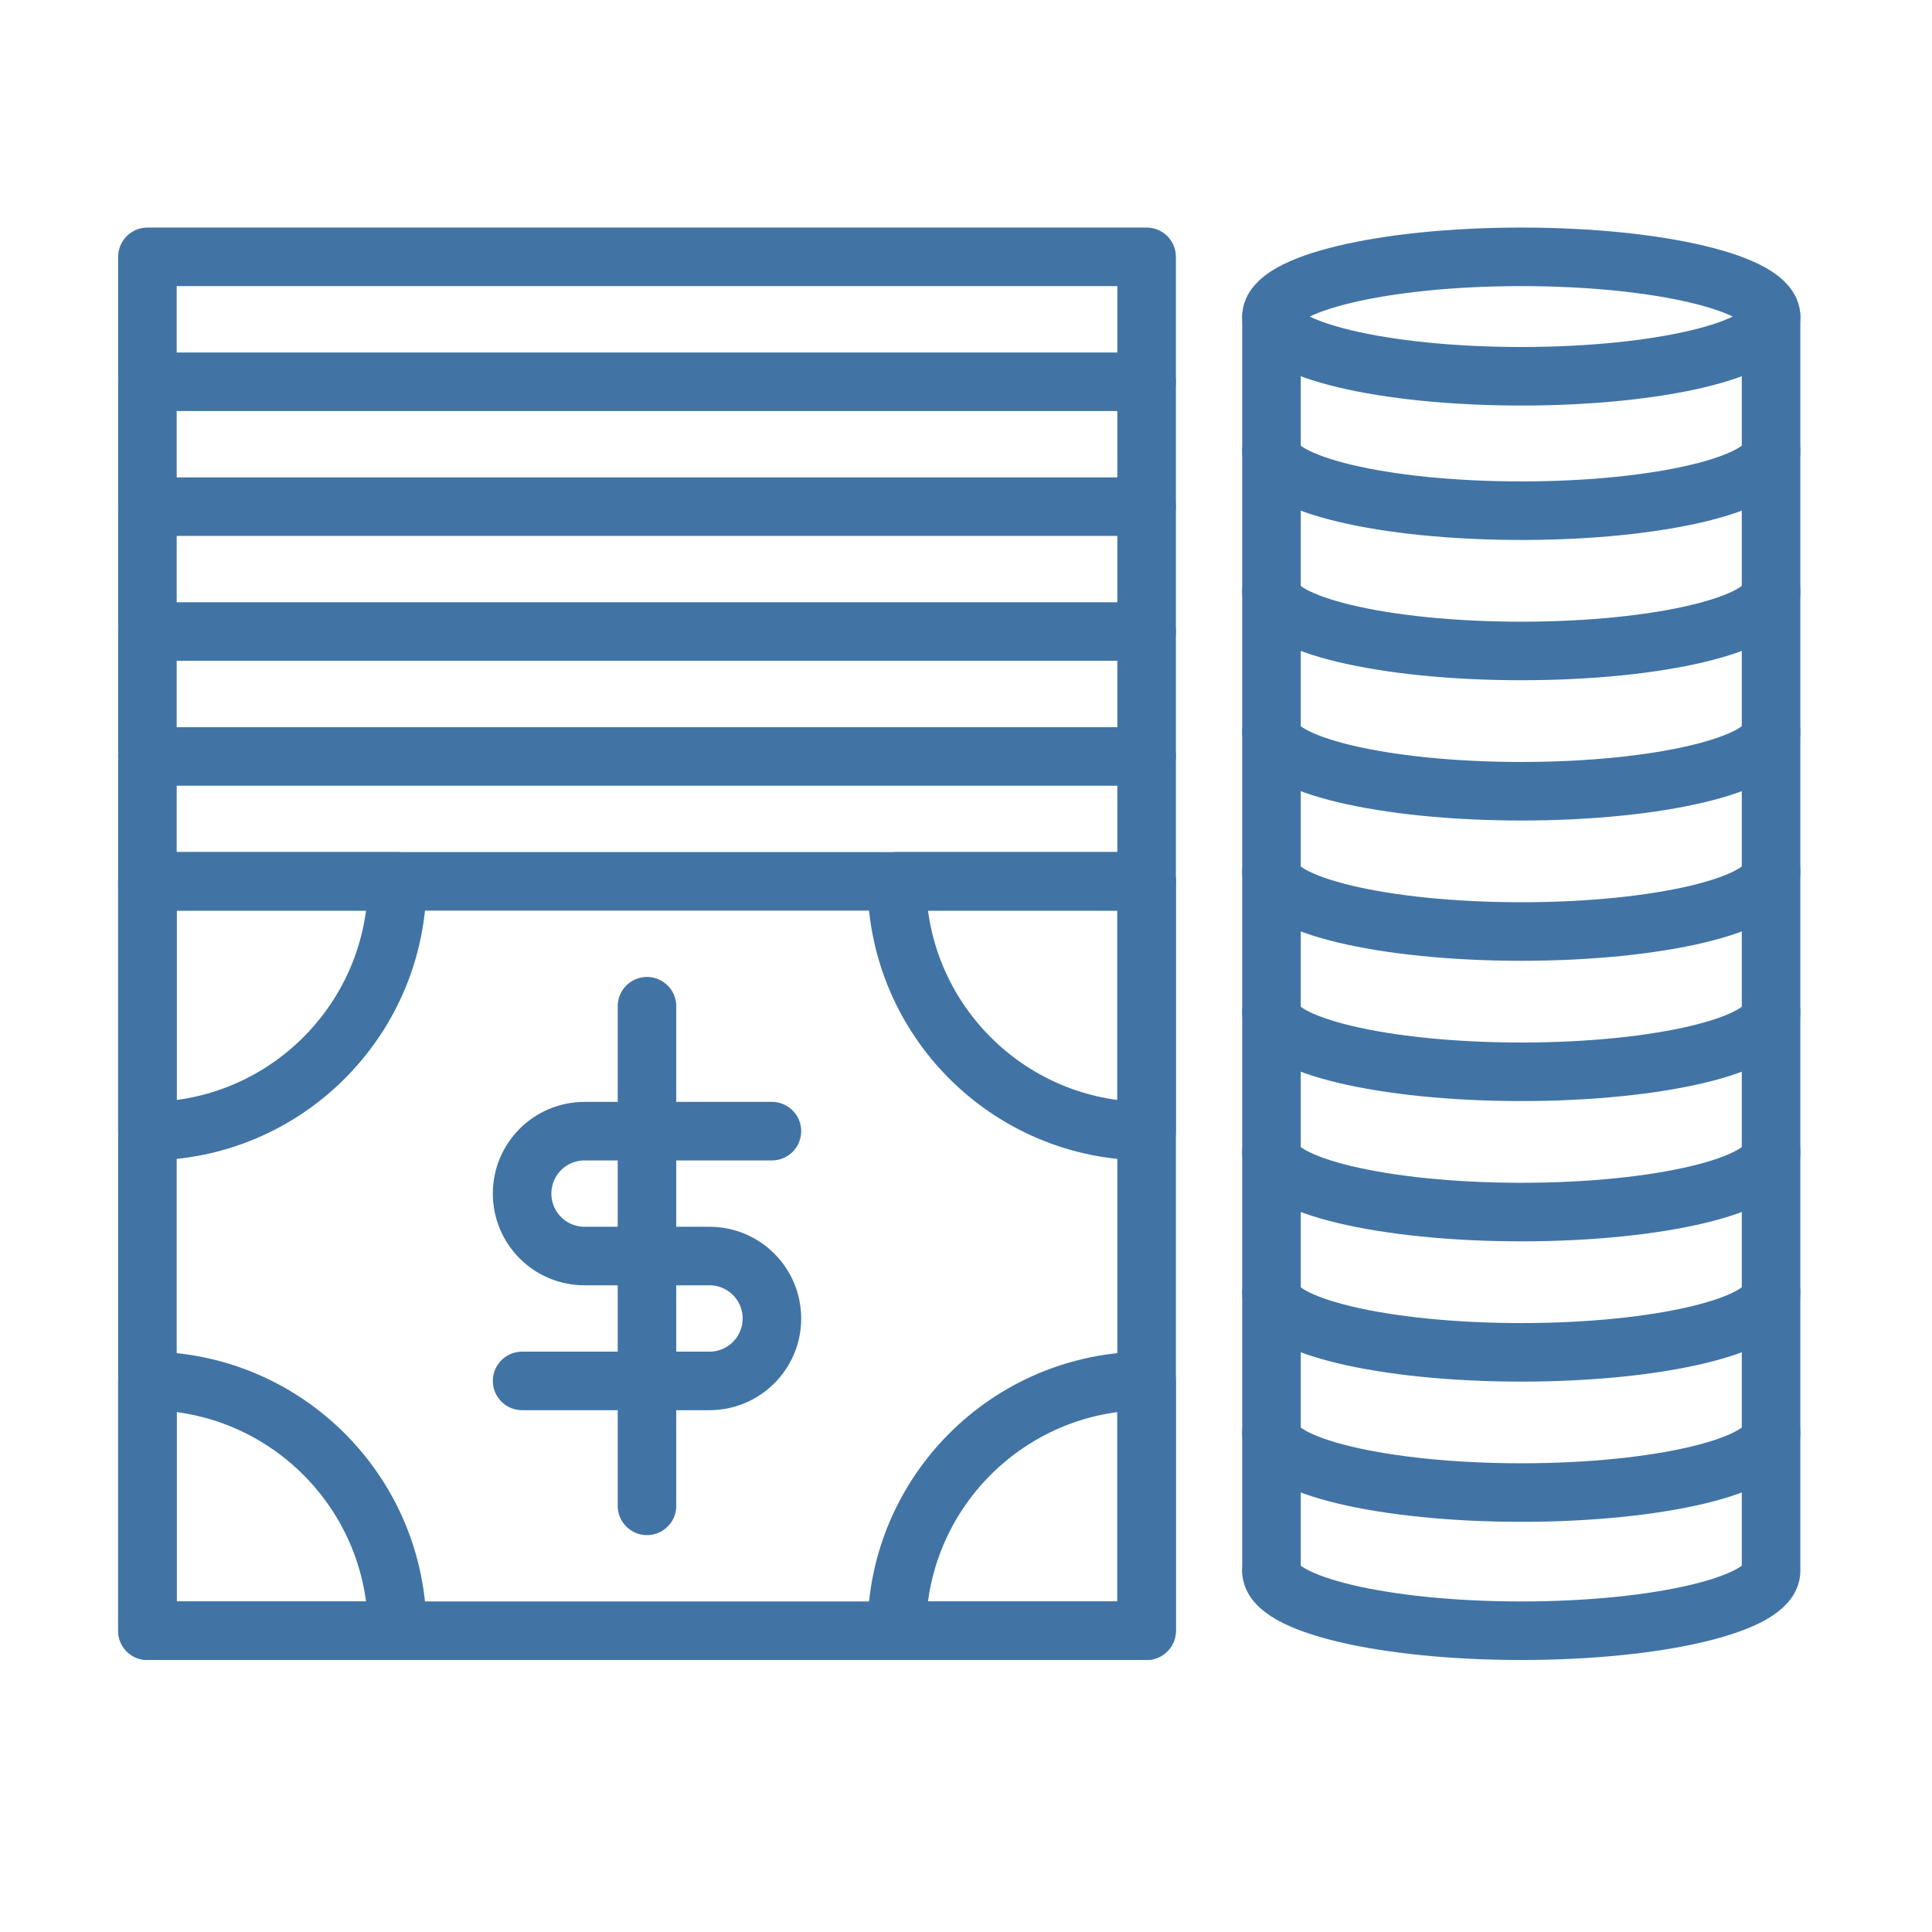
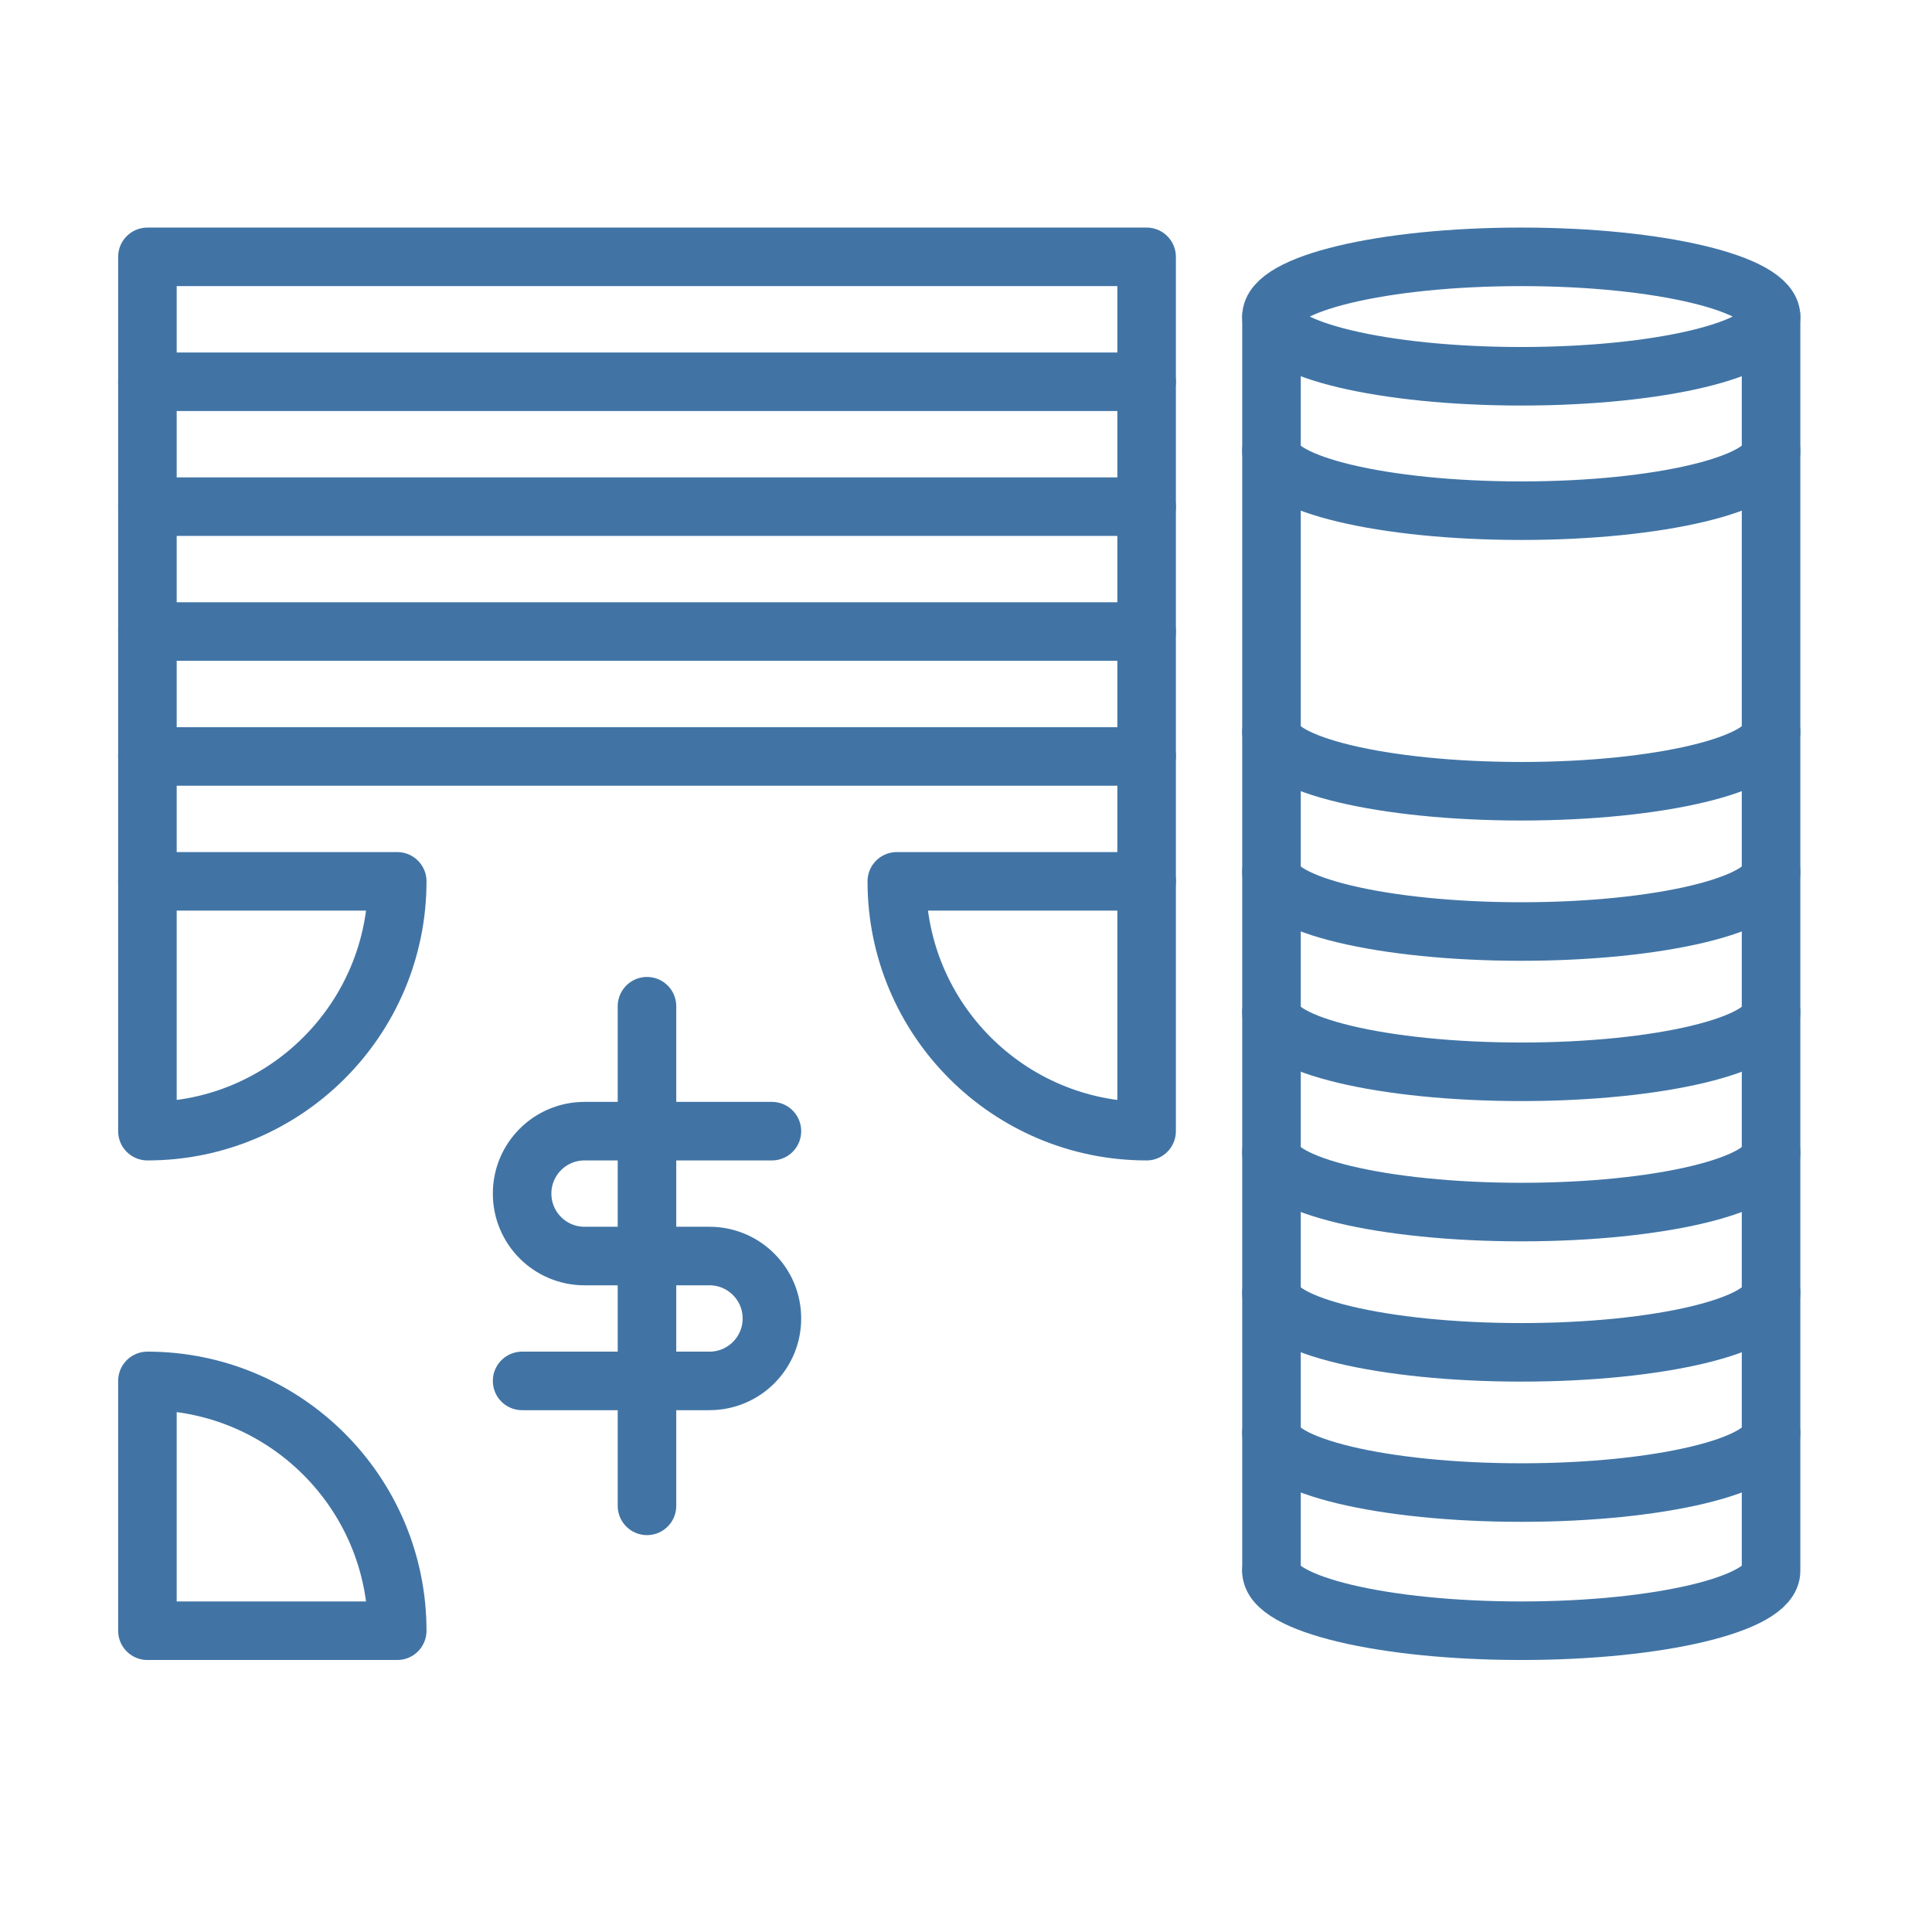
<svg xmlns="http://www.w3.org/2000/svg" width="33" height="33" viewBox="0 0 33 33" fill="none">
-   <path d="M19.585 15.054H2.518V27.854H19.585V15.054Z" stroke="#4174A5" stroke-linecap="round" stroke-linejoin="round" />
  <path d="M8.918 23.587H12.118C12.707 23.587 13.185 23.11 13.185 22.521C13.185 21.931 12.707 21.454 12.118 21.454H9.985C9.395 21.454 8.918 20.977 8.918 20.387C8.918 19.798 9.395 19.321 9.985 19.321H13.185" stroke="#4174A5" stroke-linecap="round" stroke-linejoin="round" />
  <path d="M11.051 17.187V25.721" stroke="#4174A5" stroke-linecap="round" stroke-linejoin="round" />
  <path d="M15.318 15.054H19.585V19.321C17.23 19.321 15.318 17.409 15.318 15.054Z" stroke="#4174A5" stroke-linecap="round" stroke-linejoin="round" />
  <path d="M2.518 19.321L2.518 15.054H6.785C6.785 17.409 4.873 19.321 2.518 19.321Z" stroke="#4174A5" stroke-linecap="round" stroke-linejoin="round" />
  <path d="M6.785 27.854H2.518L2.518 23.587C4.873 23.587 6.785 25.499 6.785 27.854Z" stroke="#4174A5" stroke-linecap="round" stroke-linejoin="round" />
-   <path d="M19.585 23.587V27.854H15.318C15.318 25.499 17.23 23.587 19.585 23.587Z" stroke="#4174A5" stroke-linecap="round" stroke-linejoin="round" />
  <path d="M2.518 15.054V12.921H19.585V15.054" stroke="#4174A5" stroke-linecap="round" stroke-linejoin="round" />
  <path d="M2.518 12.921V10.787H19.585V12.921" stroke="#4174A5" stroke-linecap="round" stroke-linejoin="round" />
  <path d="M2.518 10.787V8.654H19.585V10.787" stroke="#4174A5" stroke-linecap="round" stroke-linejoin="round" />
  <path d="M2.518 8.654V6.521H19.585V8.654" stroke="#4174A5" stroke-linecap="round" stroke-linejoin="round" />
  <path d="M2.518 6.521V4.387H19.585V6.521" stroke="#4174A5" stroke-linecap="round" stroke-linejoin="round" />
  <path d="M25.985 6.427C28.341 6.427 30.251 5.971 30.251 5.407C30.251 4.844 28.341 4.387 25.985 4.387C23.628 4.387 21.718 4.844 21.718 5.407C21.718 5.971 23.628 6.427 25.985 6.427Z" stroke="#4174A5" stroke-linecap="round" stroke-linejoin="round" />
  <path d="M21.718 26.834C21.718 27.397 23.628 27.854 25.985 27.854C28.341 27.854 30.251 27.397 30.251 26.834V5.407" stroke="#4174A5" stroke-linecap="round" stroke-linejoin="round" />
  <path d="M30.251 24.474C30.251 25.037 28.341 25.494 25.985 25.494C23.628 25.494 21.718 25.037 21.718 24.474" stroke="#4174A5" stroke-linecap="round" stroke-linejoin="round" />
  <path d="M30.251 22.079C30.251 22.642 28.341 23.099 25.985 23.099C23.628 23.099 21.718 22.642 21.718 22.079" stroke="#4174A5" stroke-linecap="round" stroke-linejoin="round" />
  <path d="M30.251 19.683C30.251 20.246 28.341 20.703 25.985 20.703C23.628 20.703 21.718 20.246 21.718 19.683" stroke="#4174A5" stroke-linecap="round" stroke-linejoin="round" />
  <path d="M30.251 17.287C30.251 17.85 28.341 18.307 25.985 18.307C23.628 18.307 21.718 17.85 21.718 17.287" stroke="#4174A5" stroke-linecap="round" stroke-linejoin="round" />
  <path d="M30.251 14.891C30.251 15.454 28.341 15.911 25.985 15.911C23.628 15.911 21.718 15.454 21.718 14.891" stroke="#4174A5" stroke-linecap="round" stroke-linejoin="round" />
  <path d="M30.251 12.495C30.251 13.058 28.341 13.515 25.985 13.515C23.628 13.515 21.718 13.058 21.718 12.495" stroke="#4174A5" stroke-linecap="round" stroke-linejoin="round" />
-   <path d="M30.251 10.099C30.251 10.663 28.341 11.119 25.985 11.119C23.628 11.119 21.718 10.663 21.718 10.099" stroke="#4174A5" stroke-linecap="round" stroke-linejoin="round" />
  <path d="M30.251 7.703C30.251 8.267 28.341 8.723 25.985 8.723C23.628 8.723 21.718 8.267 21.718 7.703" stroke="#4174A5" stroke-linecap="round" stroke-linejoin="round" />
  <path d="M21.718 26.834V5.407" stroke="#4174A5" stroke-linecap="round" stroke-linejoin="round" />
</svg>